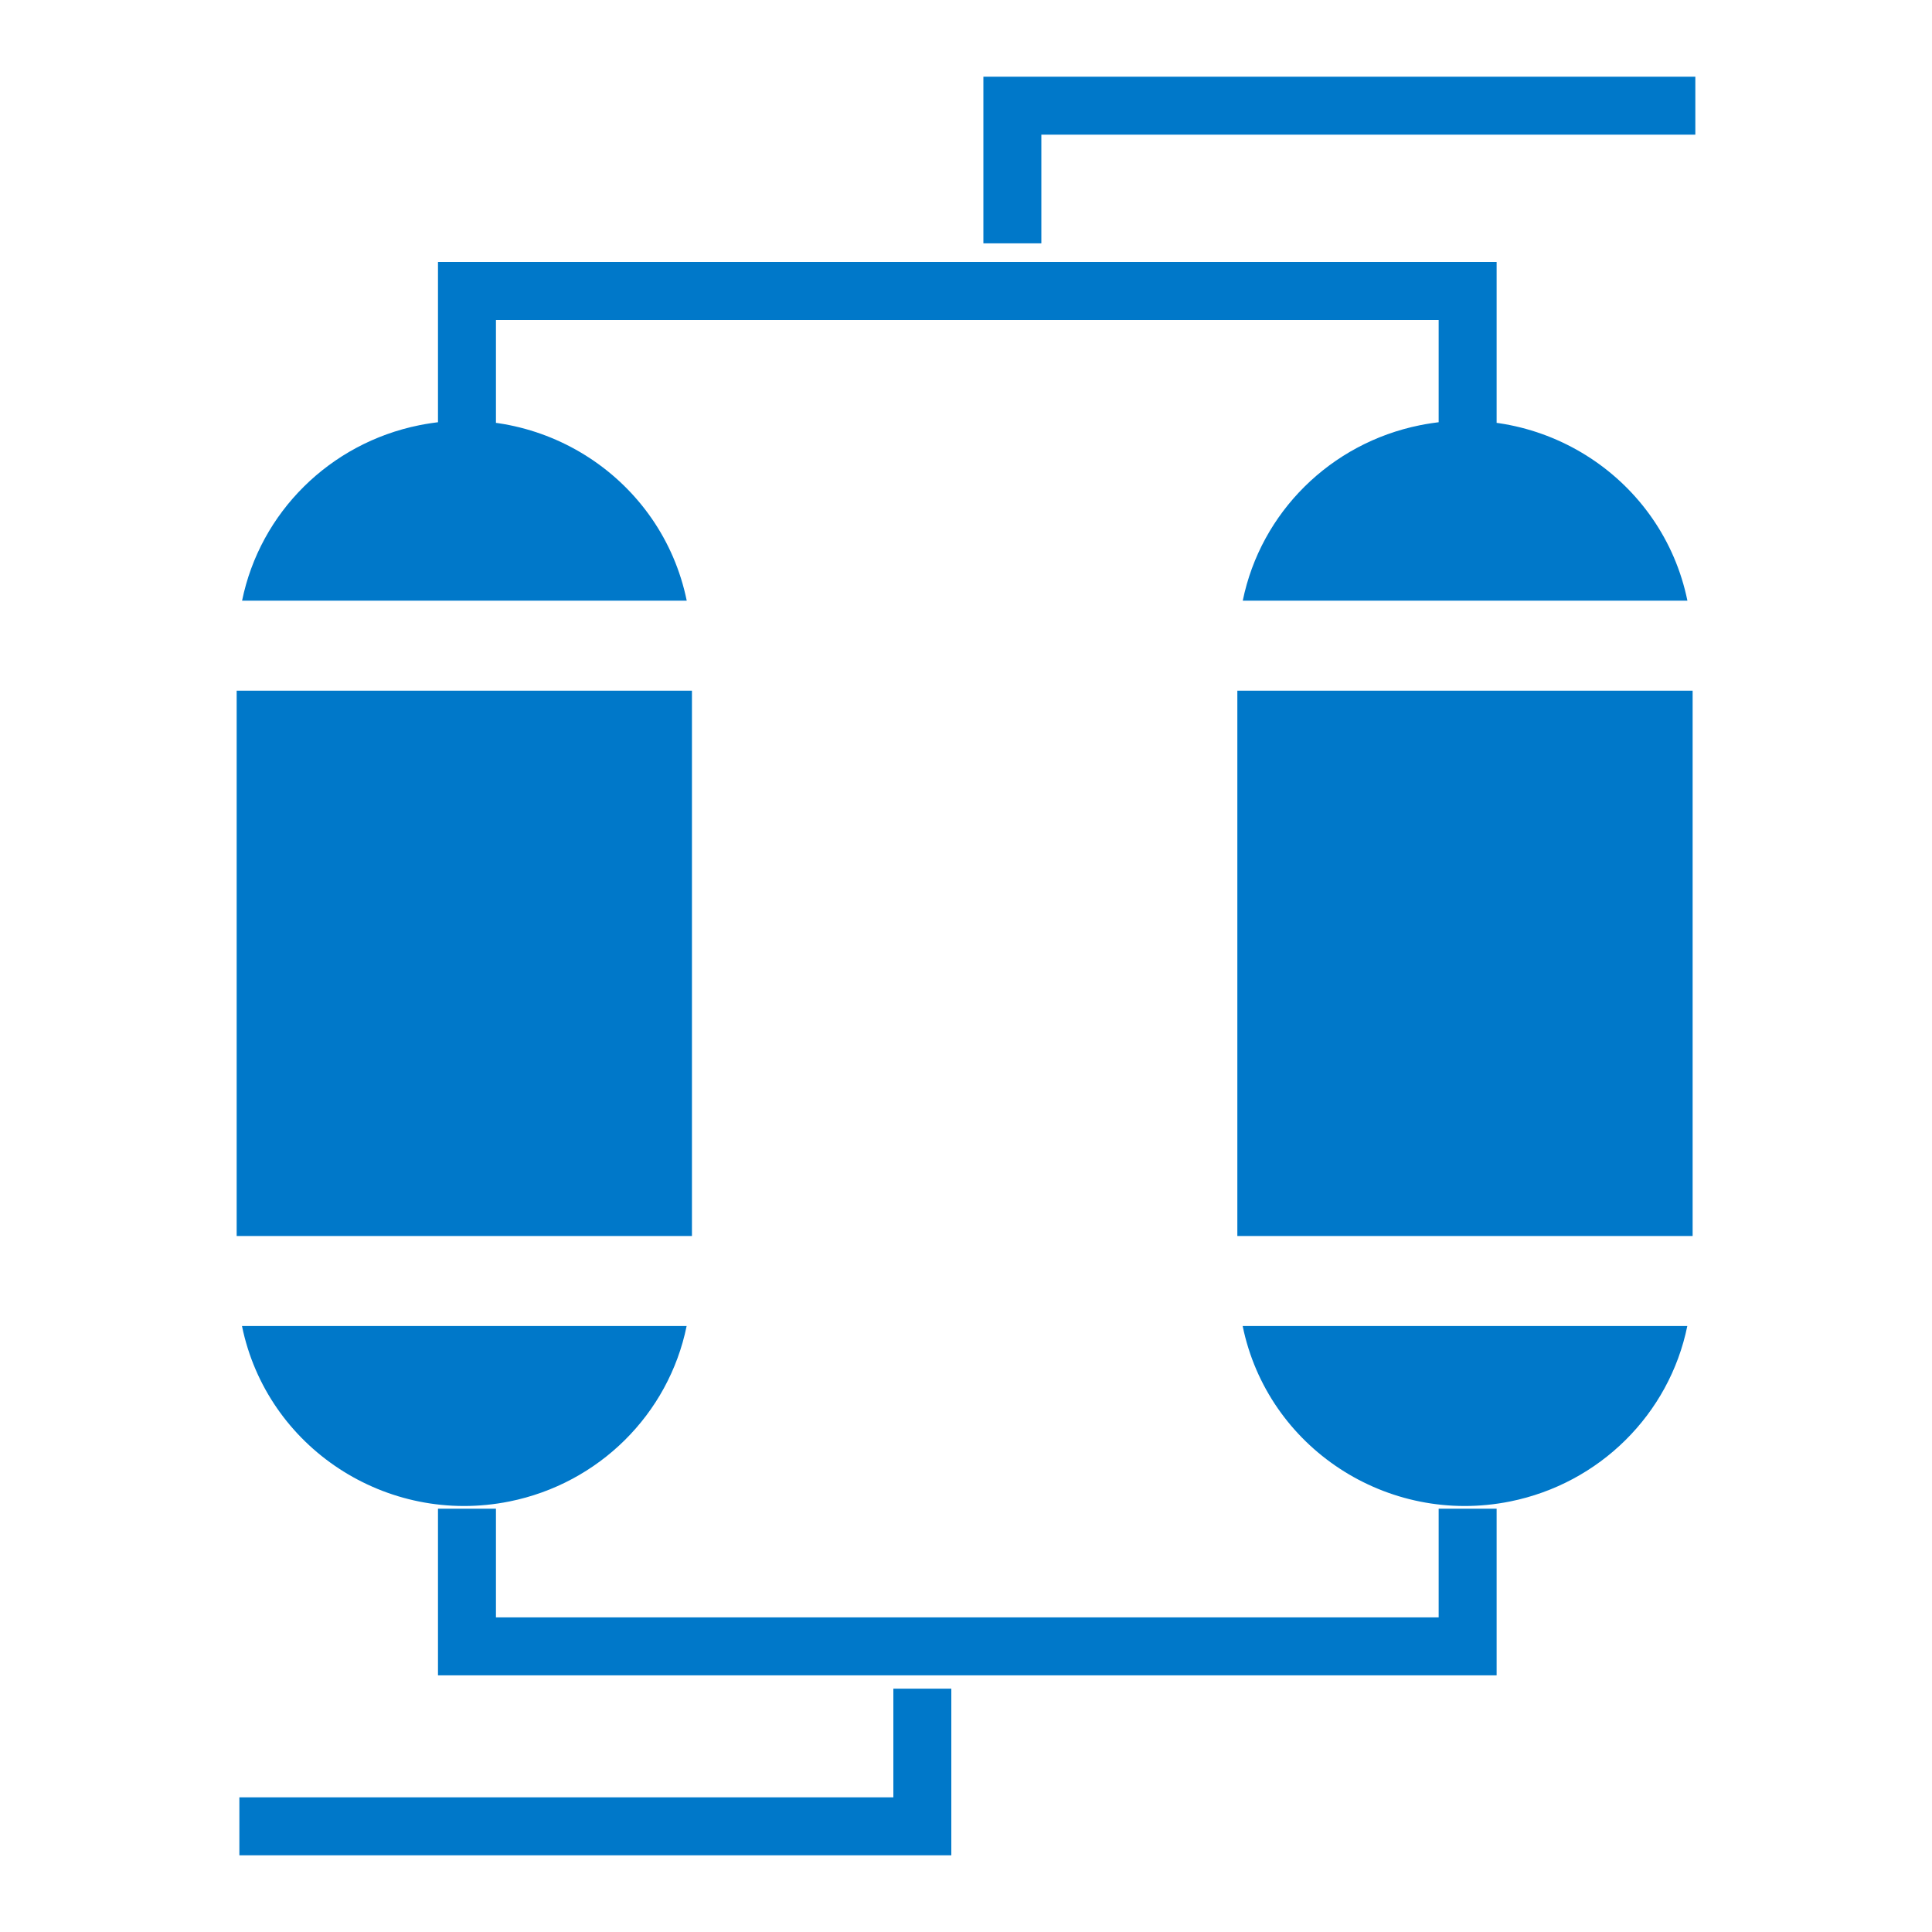
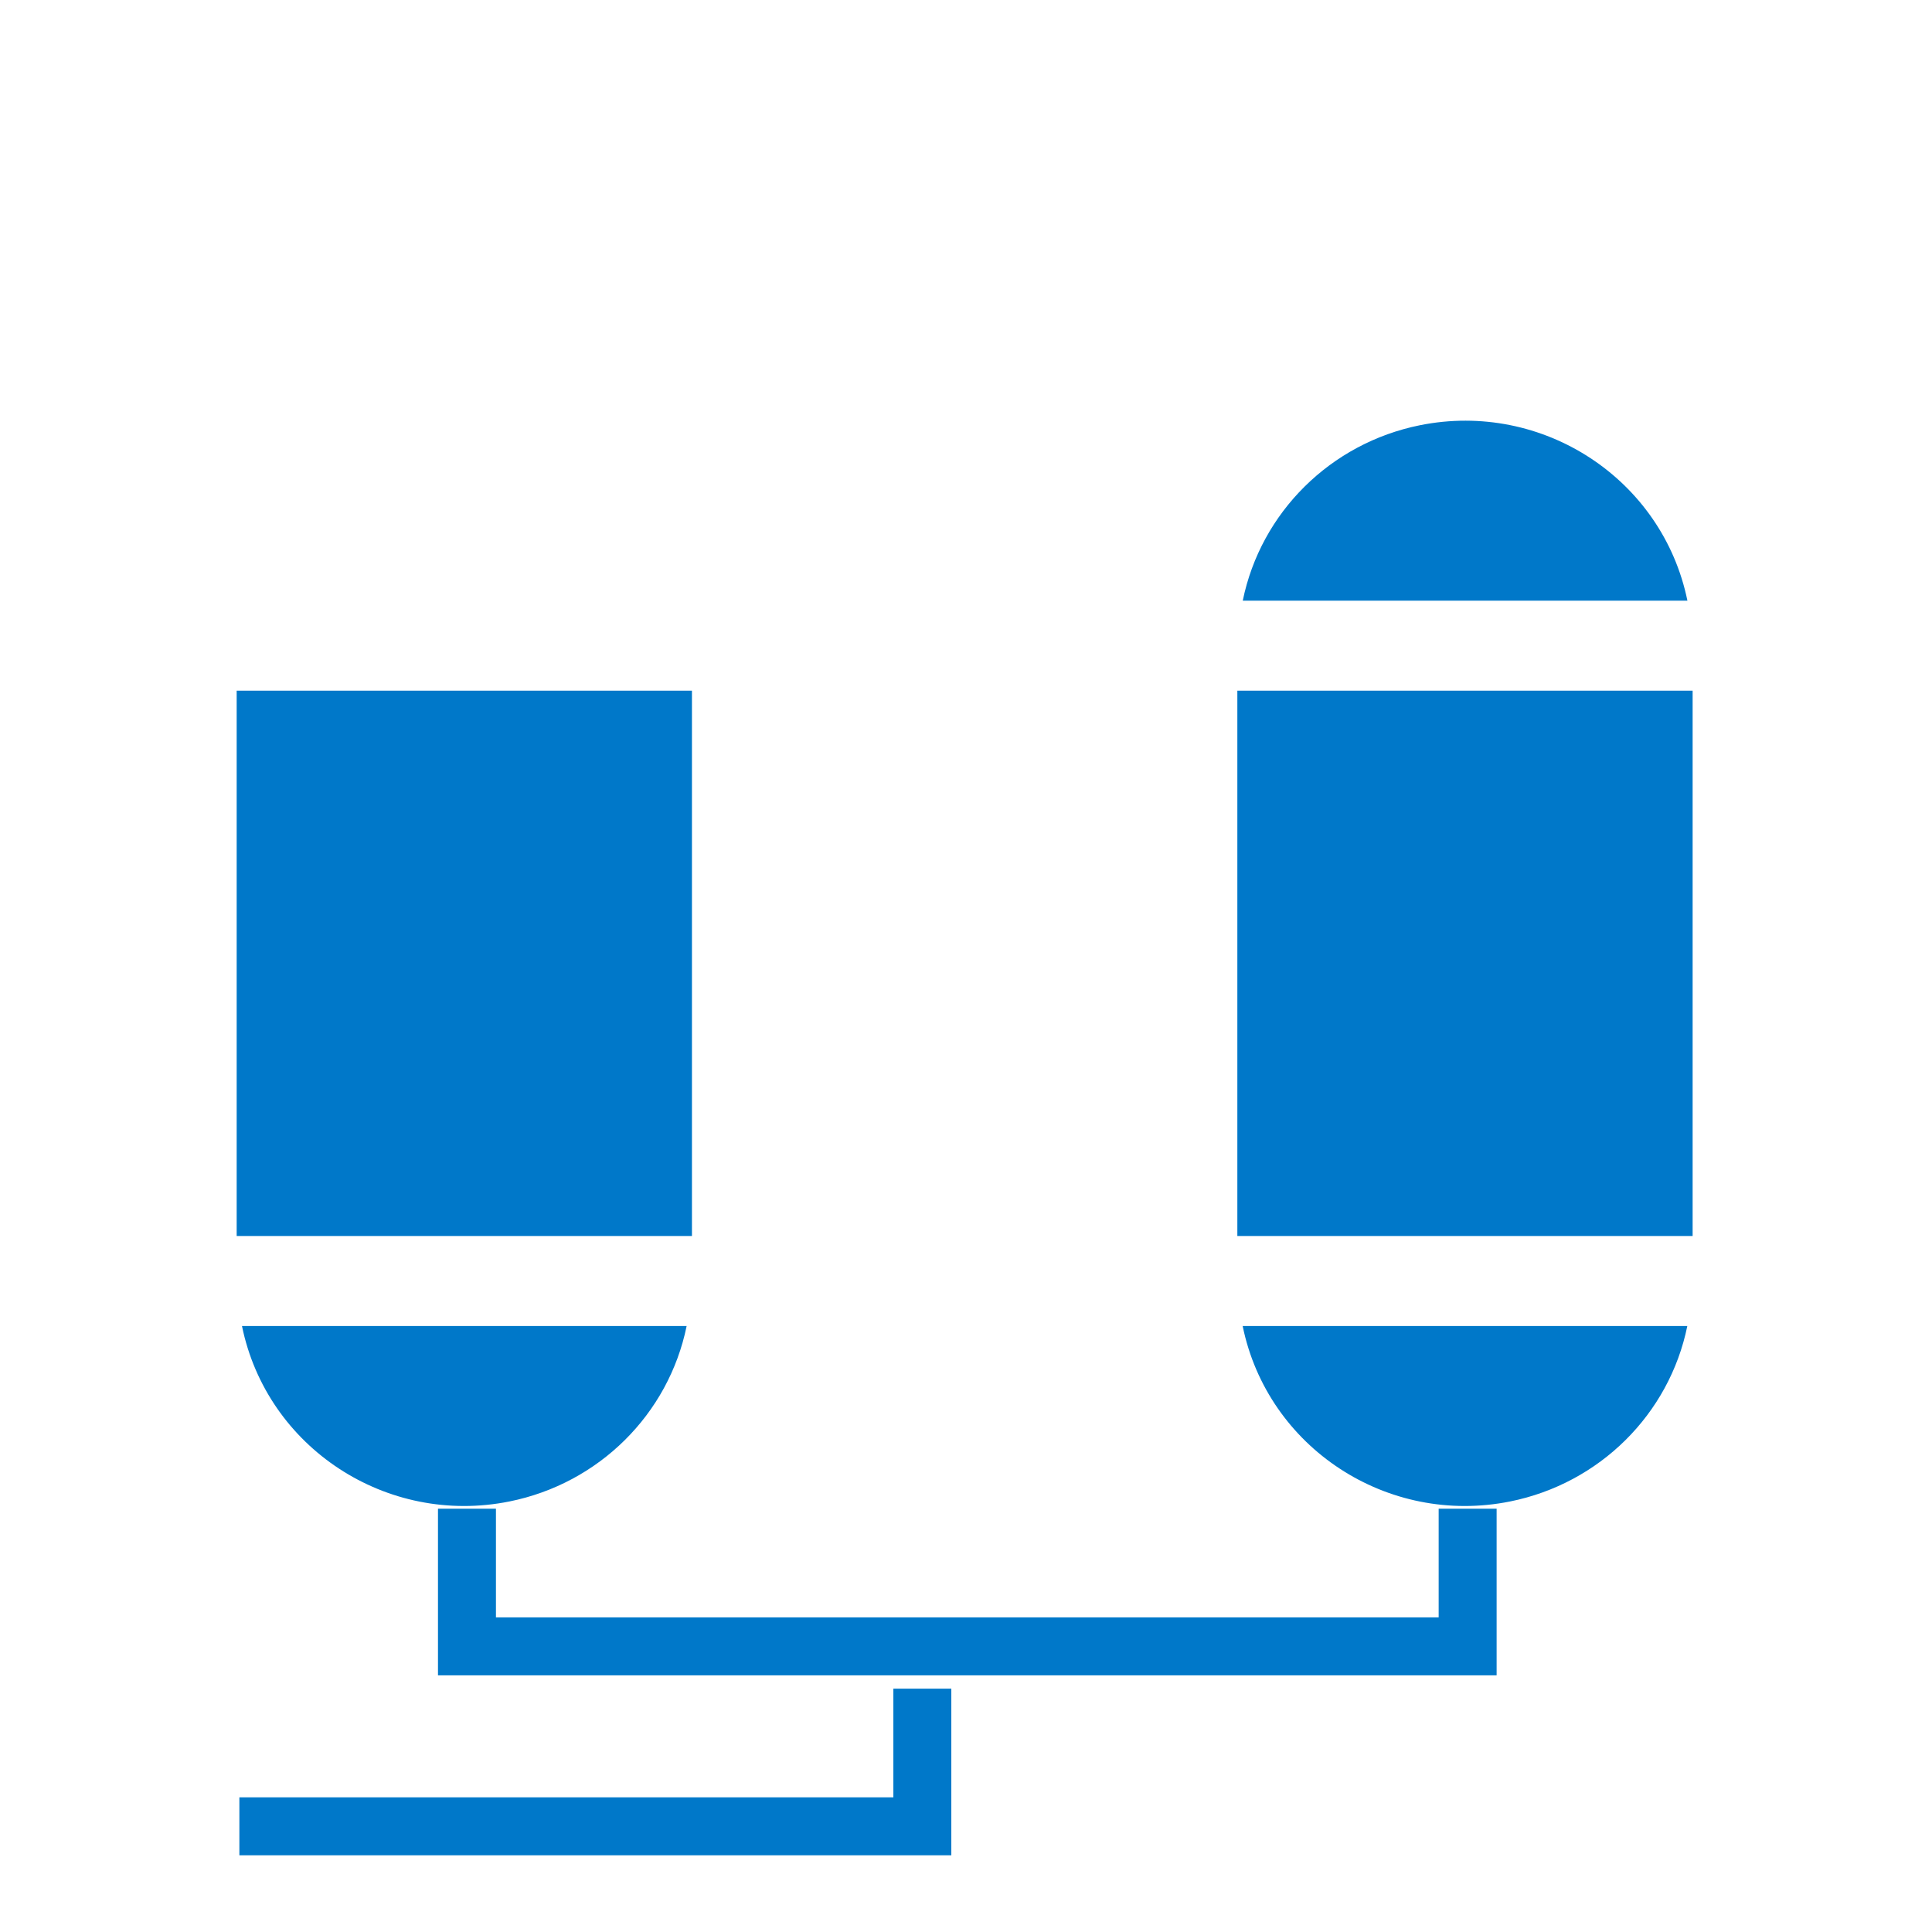
<svg xmlns="http://www.w3.org/2000/svg" id="Layer_1" width="200" height="200" viewBox="0 0 200 200">
  <defs>
    <style>.cls-1{fill:#0078c9;fill-rule:evenodd;}.cls-2{fill:none;stroke:#0078c9;stroke-miterlimit:8;stroke-width:6px;}</style>
  </defs>
  <path class="cls-1" d="M25.05,137.27c2.58,12.59,14.98,20.72,27.69,18.16,9.24-1.86,16.47-9.01,18.34-18.16H25.05Z" />
-   <path class="cls-1" d="M71.09,62.18c-2.58-12.59-14.98-20.72-27.69-18.16-9.24,1.86-16.47,9.01-18.34,18.16h46.04,0Z" />
  <path class="cls-1" d="M24.5,71.5h47.13v56.45H24.5v-56.45Z" />
  <path class="cls-1" d="M174.68,62.18c-2.58-12.59-14.98-20.72-27.69-18.16-9.24,1.86-16.47,9.01-18.34,18.16h46.04-.01Z" />
  <path class="cls-1" d="M128.64,137.27c2.58,12.59,14.98,20.72,27.69,18.16,9.24-1.86,16.47-9.01,18.34-18.16h-46.04,0Z" />
  <path class="cls-1" d="M128.09,71.5h47.13v56.45h-47.13v-56.45Z" />
  <path class="cls-2" d="M48.34,156.18v14.25h103.59v-14.25" />
  <path class="cls-2" d="M24.78,189.06h70.7v-14.25" />
-   <path class="cls-2" d="M151.93,43.82v-13.7H48.34v13.7" />
-   <path class="cls-2" d="M175.5,10.94h-70.7v14.25" />
</svg>